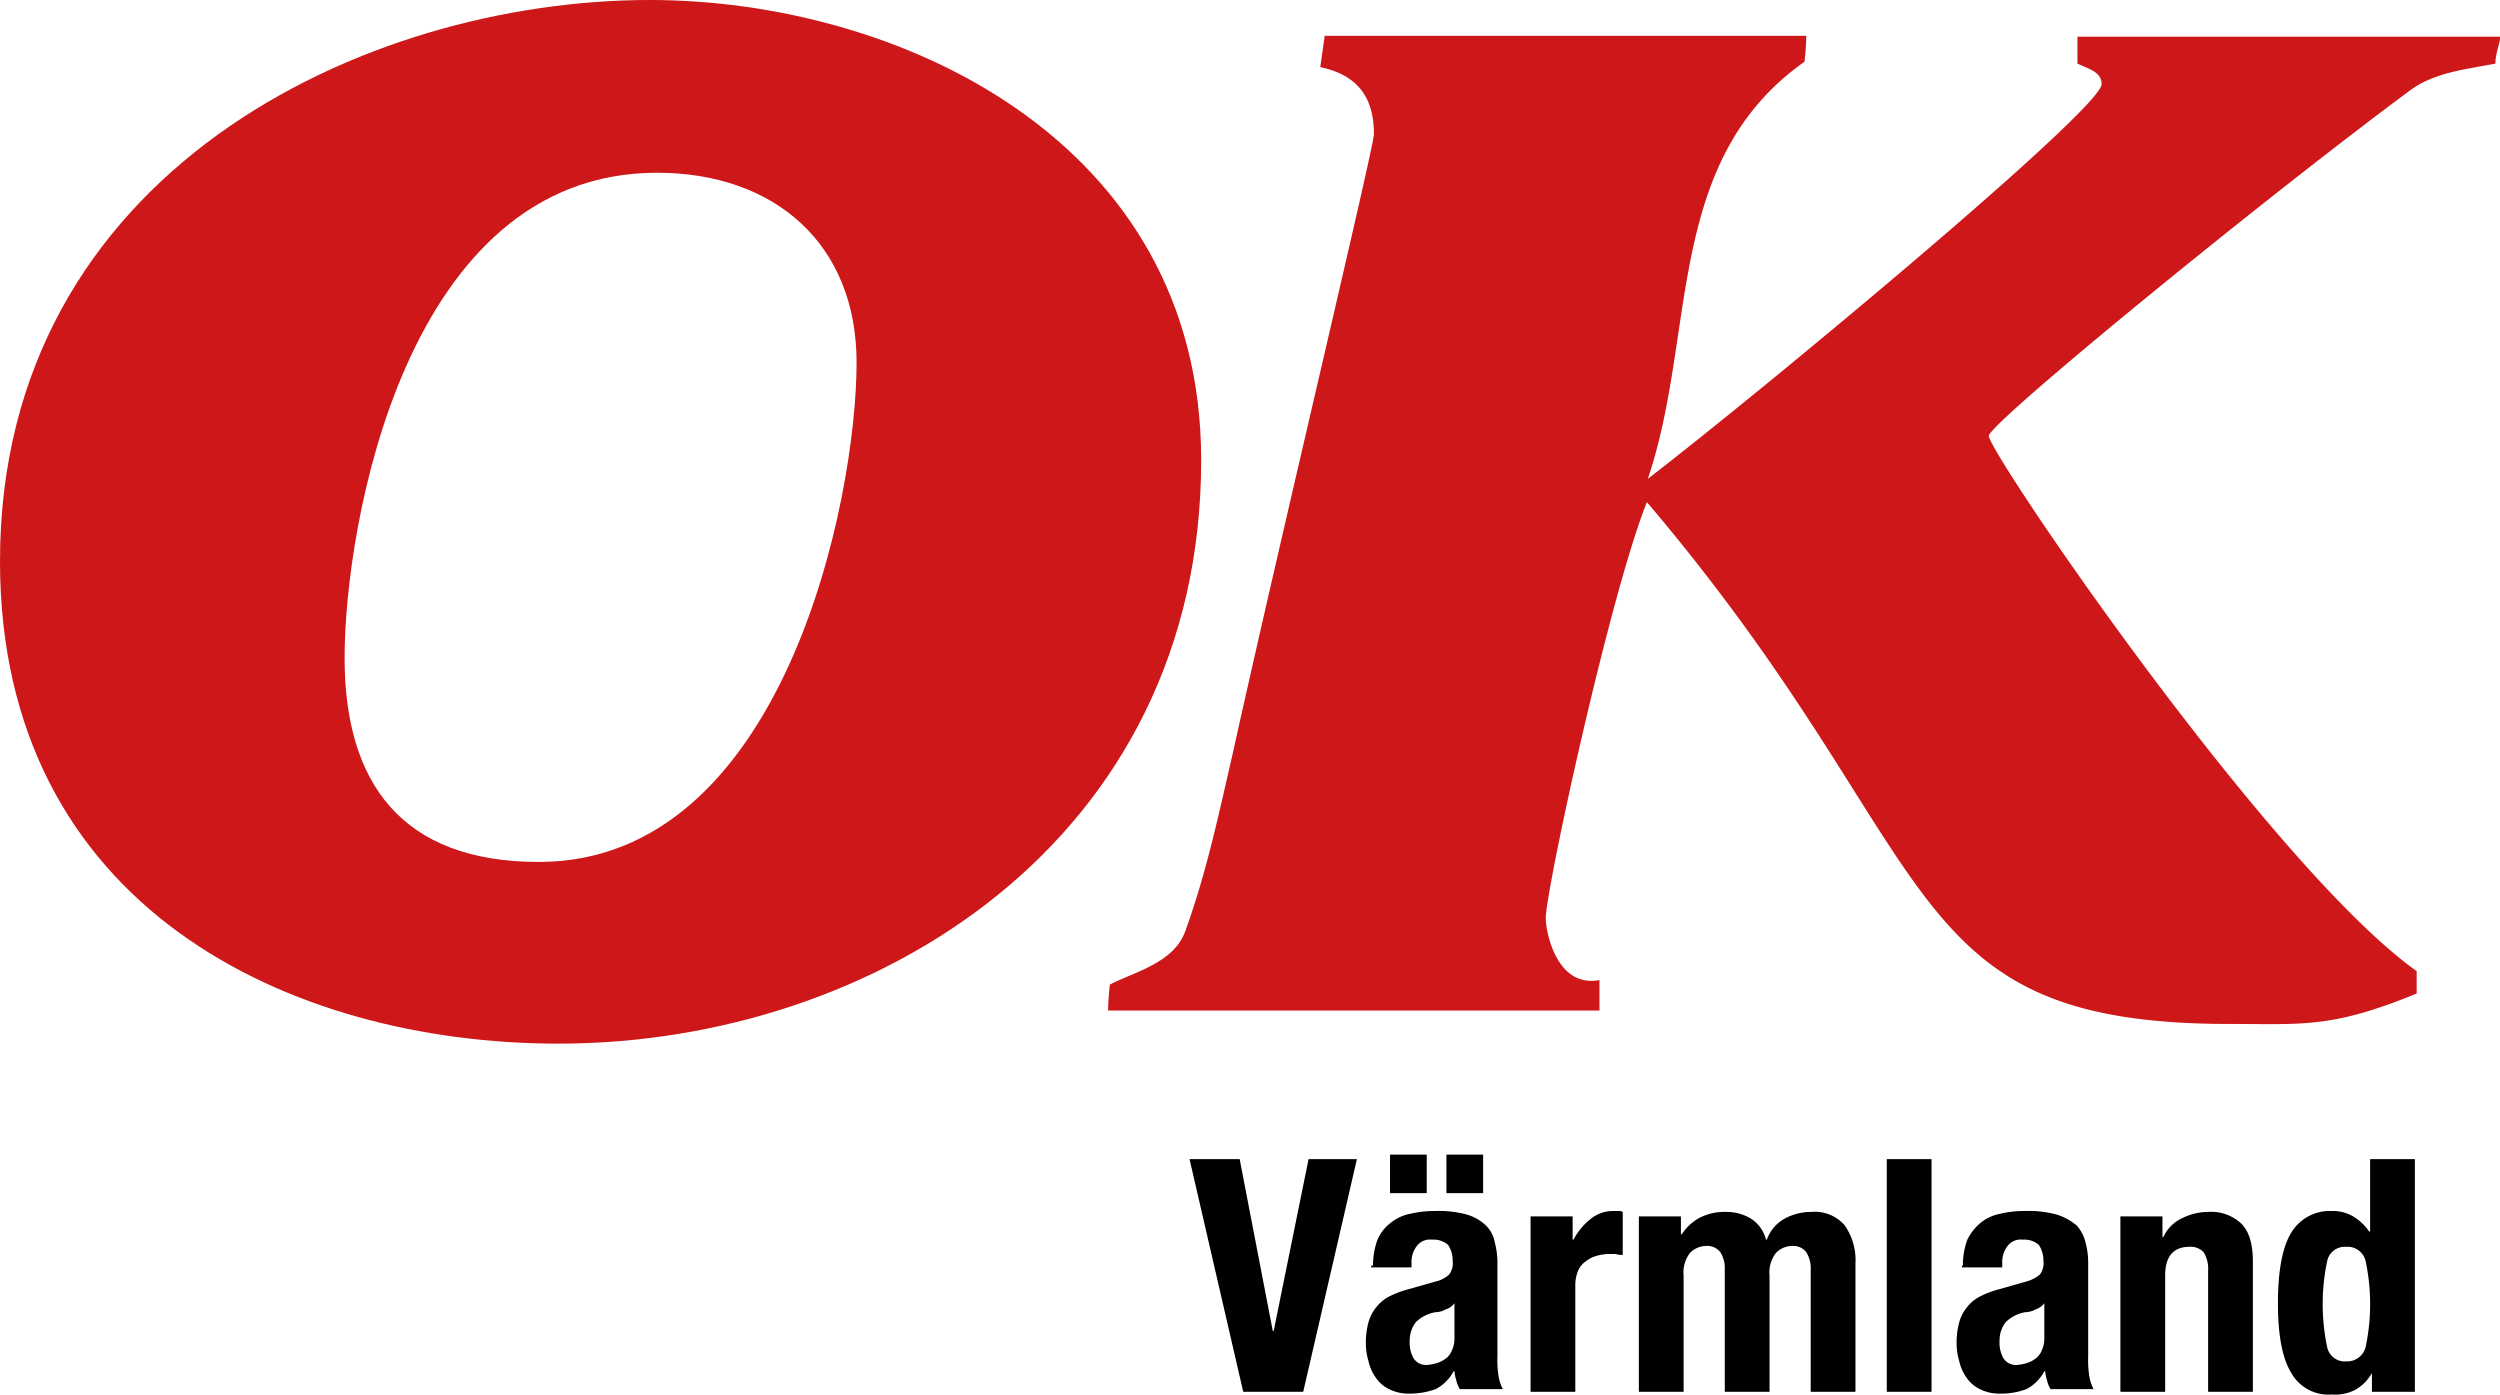
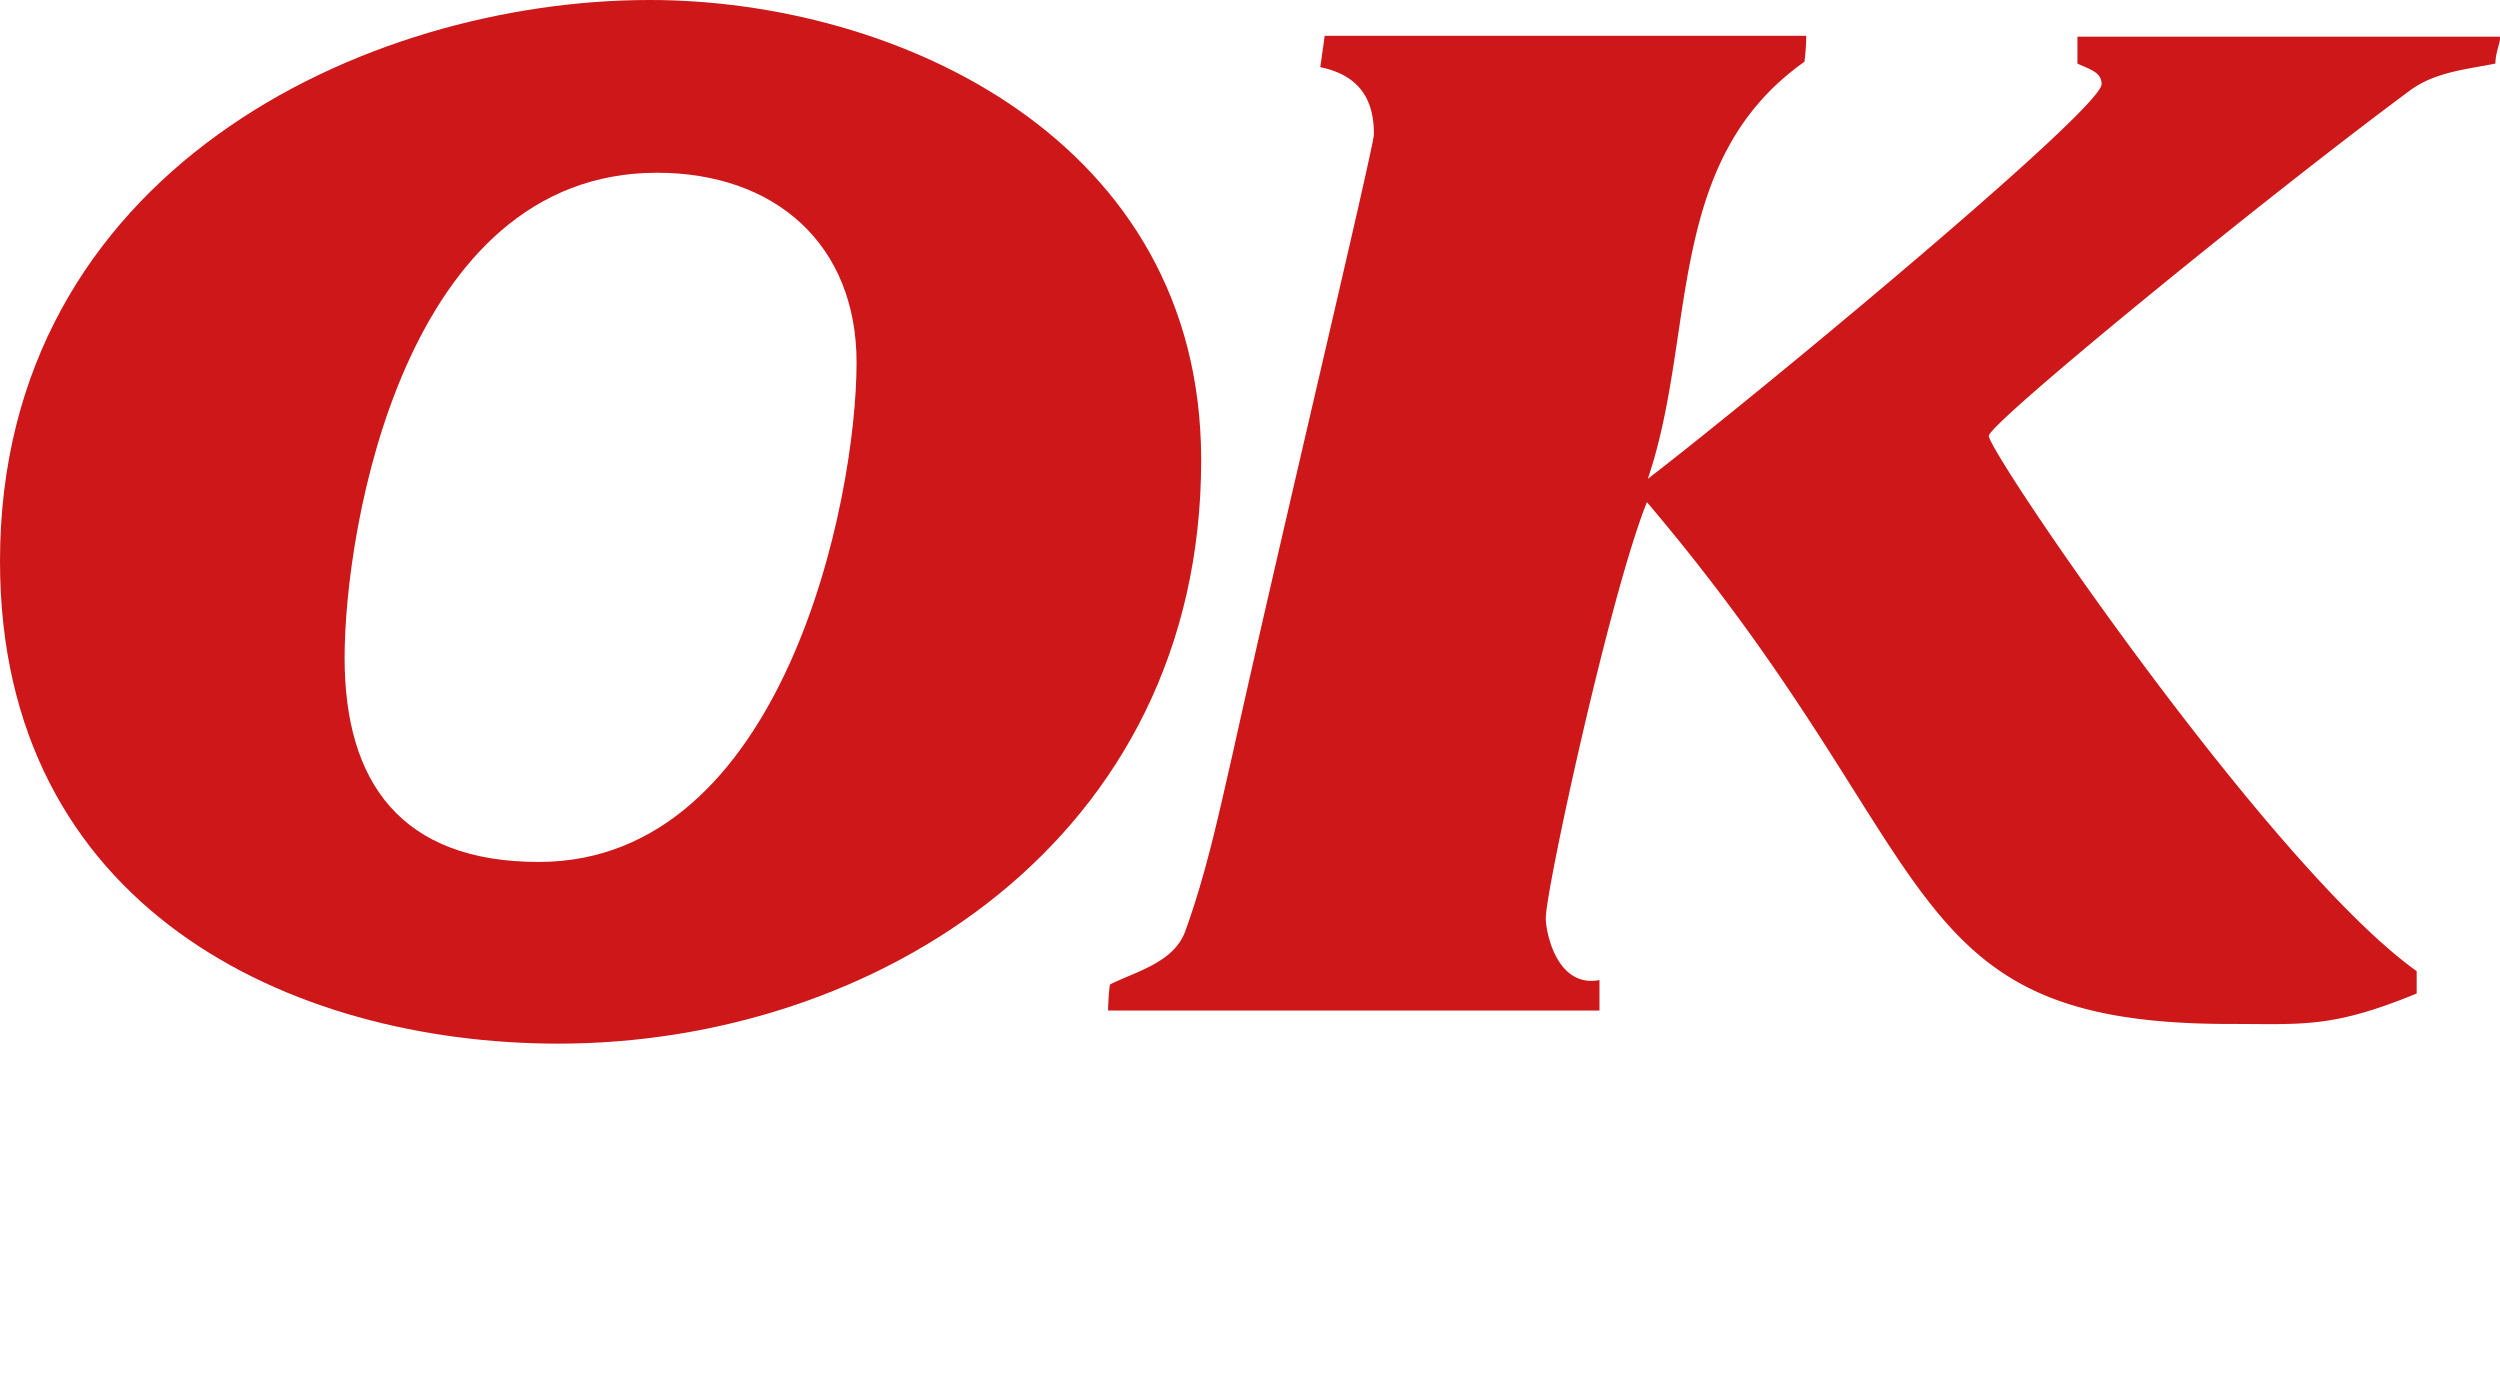
<svg xmlns="http://www.w3.org/2000/svg" viewBox="0 0 279.31 155.8">
  <defs>
    <style>.cls-1,.cls-2{fill:#cd1719;}.cls-2{fill-rule:evenodd;}</style>
  </defs>
  <g id="Lager_2" data-name="Lager 2">
    <g id="Layer_1" data-name="Layer 1">
-       <path d="M142.2,148.7h.1l3.9-19.2h5.4l-6,26h-6.7l-6-26h5.6l3.7,19.2Zm23.5-15.4h-4.1V129h4.1v4.3Zm-6.3,0h-4.1V129h4.1v4.3Zm2.1,13a2.28,2.28,0,0,1-1.1.3,4.16,4.16,0,0,0-2.2,1.1,3.3,3.3,0,0,0-.7,2.1,3.58,3.58,0,0,0,.4,1.9,1.65,1.65,0,0,0,1.5.8,5.16,5.16,0,0,0,1.1-.2,3.13,3.13,0,0,0,1-.5,2,2,0,0,0,.7-.9,3.19,3.19,0,0,0,.3-1.4v-3.9a2,2,0,0,1-1,.7m-8.1-4.9a8.36,8.36,0,0,1,.5-2.9,4.71,4.71,0,0,1,1.5-1.9,5,5,0,0,1,2.2-1,11.15,11.15,0,0,1,2.7-.3,11.91,11.91,0,0,1,3.6.4,5.28,5.28,0,0,1,2.1,1.2,3.52,3.52,0,0,1,1,1.9,8.75,8.75,0,0,1,.3,2.4v10.3a12.17,12.17,0,0,0,.1,2.1,4.94,4.94,0,0,0,.5,1.6h-4.8a3,3,0,0,1-.4-1,4.4,4.4,0,0,1-.2-1h-.1a4.76,4.76,0,0,1-2,2,8.53,8.53,0,0,1-3,.5,4.77,4.77,0,0,1-2.2-.5,3.74,3.74,0,0,1-1.5-1.3,4.94,4.94,0,0,1-.8-1.8,6.93,6.93,0,0,1-.3-2,8.75,8.75,0,0,1,.3-2.4,4.61,4.61,0,0,1,.9-1.7,4.43,4.43,0,0,1,1.5-1.2,11.26,11.26,0,0,1,2.2-.8l2.8-.8a3.37,3.37,0,0,0,1.6-.8,2.08,2.08,0,0,0,.4-1.5,3.2,3.2,0,0,0-.5-1.8,2.44,2.44,0,0,0-1.8-.6,1.83,1.83,0,0,0-1.7.7,2.88,2.88,0,0,0-.6,1.9v.5h-4.5v-.2Zm22.3-5.5v2.6h.1a7.1,7.1,0,0,1,1.9-2.3,3.92,3.92,0,0,1,2.6-.9h.5a.9.9,0,0,1,.5.1v4.8a2.2,2.2,0,0,1-.8-.1h-.8a5.85,5.85,0,0,0-1.3.2,3.38,3.38,0,0,0-1.2.6,2.44,2.44,0,0,0-.9,1.1,4.31,4.31,0,0,0-.3,1.7v11.8h-5V135.9Zm12.1,0v2h.1A5.38,5.38,0,0,1,190,136a6.09,6.09,0,0,1,2.8-.6,5.22,5.22,0,0,1,2.9.8,3.89,3.89,0,0,1,1.6,2.3h.1a4.35,4.35,0,0,1,1.9-2.3,6.21,6.21,0,0,1,3.1-.8,4.41,4.41,0,0,1,3.7,1.5,6.87,6.87,0,0,1,1.2,4.3v14.3h-5V141.8a3.31,3.31,0,0,0-.5-1.9,1.81,1.81,0,0,0-1.5-.7,2.56,2.56,0,0,0-1.9.8,3.56,3.56,0,0,0-.7,2.5v13h-5V141.8a3.31,3.31,0,0,0-.5-1.9,1.81,1.81,0,0,0-1.5-.7,2.56,2.56,0,0,0-1.9.8,3.56,3.56,0,0,0-.7,2.5v13h-5V135.9Zm28,19.6h-5v-26h5v26Zm11.6-9.2a2.28,2.28,0,0,1-1.1.3,4.16,4.16,0,0,0-2.2,1.1,3.3,3.3,0,0,0-.7,2.1,3.58,3.58,0,0,0,.4,1.9,1.65,1.65,0,0,0,1.5.8,5.16,5.16,0,0,0,1.1-.2,3.13,3.13,0,0,0,1-.5,2,2,0,0,0,.7-.9,3.19,3.19,0,0,0,.3-1.4v-3.9a2,2,0,0,1-1,.7m-8.1-4.9a8.36,8.36,0,0,1,.5-2.9,5.75,5.75,0,0,1,1.5-1.9,5,5,0,0,1,2.2-1,11.15,11.15,0,0,1,2.7-.3,11.91,11.91,0,0,1,3.6.4,6.6,6.6,0,0,1,2.2,1.2,4.35,4.35,0,0,1,1,1.9,8.75,8.75,0,0,1,.3,2.4v10.3a12.17,12.17,0,0,0,.1,2.1,4.94,4.94,0,0,0,.5,1.6h-4.8a3,3,0,0,1-.4-1,4.4,4.4,0,0,1-.2-1h-.1a4.76,4.76,0,0,1-2,2,8.13,8.13,0,0,1-3,.5,4.77,4.77,0,0,1-2.2-.5,3.74,3.74,0,0,1-1.5-1.3,4.94,4.94,0,0,1-.8-1.8,6.93,6.93,0,0,1-.3-2,8.75,8.75,0,0,1,.3-2.4,4.61,4.61,0,0,1,.9-1.7,4.43,4.43,0,0,1,1.5-1.2,11.26,11.26,0,0,1,2.2-.8l2.8-.8a4,4,0,0,0,1.6-.8,2.08,2.08,0,0,0,.4-1.5,3.2,3.2,0,0,0-.5-1.8,2.44,2.44,0,0,0-1.8-.6,1.83,1.83,0,0,0-1.7.7,2.88,2.88,0,0,0-.6,1.9v.5h-4.5v-.2Zm22.3-5.5v2.3h.1a4.29,4.29,0,0,1,2.1-2.1,6.53,6.53,0,0,1,2.9-.7,4.92,4.92,0,0,1,3.7,1.3c.9.9,1.3,2.3,1.3,4.3v14.5h-5V142a3.58,3.58,0,0,0-.5-2.1,2,2,0,0,0-1.6-.6c-1.8,0-2.7,1.1-2.7,3.2v13h-5V135.9ZM265,153.4a4.91,4.91,0,0,1-1.9,1.9,5,5,0,0,1-2.6.5,4.75,4.75,0,0,1-4.5-2.4q-1.5-2.4-1.5-7.8c0-3.6.5-6.3,1.5-7.9a5,5,0,0,1,4.5-2.4,4.5,4.5,0,0,1,2.4.6,5.81,5.81,0,0,1,1.8,1.7h.1v-8.1h5v26H265v-2.1Zm-5-2.9a2,2,0,0,0,2.1,1.6,2.14,2.14,0,0,0,2.2-1.6,23.29,23.29,0,0,0,0-9.6,2.07,2.07,0,0,0-2.2-1.6,2,2,0,0,0-2.1,1.6,23.29,23.29,0,0,0,0,9.6" />
      <path class="cls-1" d="M148,4h53.8a24.77,24.77,0,0,1-.2,2.9c-15.7,11.1-12,30.4-17.5,46.6,12.6-9.7,50.7-41.3,50.7-44.1,0-1.4-1.5-1.7-2.7-2.3v-3h47.2c.1.6-.5,1.7-.5,3-2.9.6-6.6.9-9.4,2.9-16.5,12.2-47.2,37.3-47.2,38.7,0,1.9,31.4,48.1,47.8,59.8V111c-9.5,3.9-12.7,3.4-20.9,3.4-37.8,0-31.3-18.5-65.1-58.3-4.1,10.2-11.3,43.3-11.3,46.5,0,1.5,1.2,7.8,6,6.9v3.4H123.8a28.25,28.25,0,0,1,.2-2.9c2.7-1.4,7.1-2.4,8.4-5.9,2.4-6.6,3.8-13.3,5.3-19.8,5.1-23.1,15.8-67.9,15.8-69.3,0-3.4-1.2-6.5-6-7.5,0,.1.5-3.5.5-3.5" />
      <path class="cls-2" d="M73.4,19.3c13.2,0,22.3,8,22.3,21.2,0,15.5-8.2,55.8-35.5,55.8-15.4,0-21.7-8.9-21.7-22.8,0-14.6,6.7-54.2,34.9-54.2M72.6,0c27.5,0,61.6,15.5,61.6,51.4,0,42.5-36.5,65.2-71.8,65.2C32.4,116.6,0,101.4,0,62.7,0,19.2,40.7,0,72.6,0" />
    </g>
  </g>
</svg>